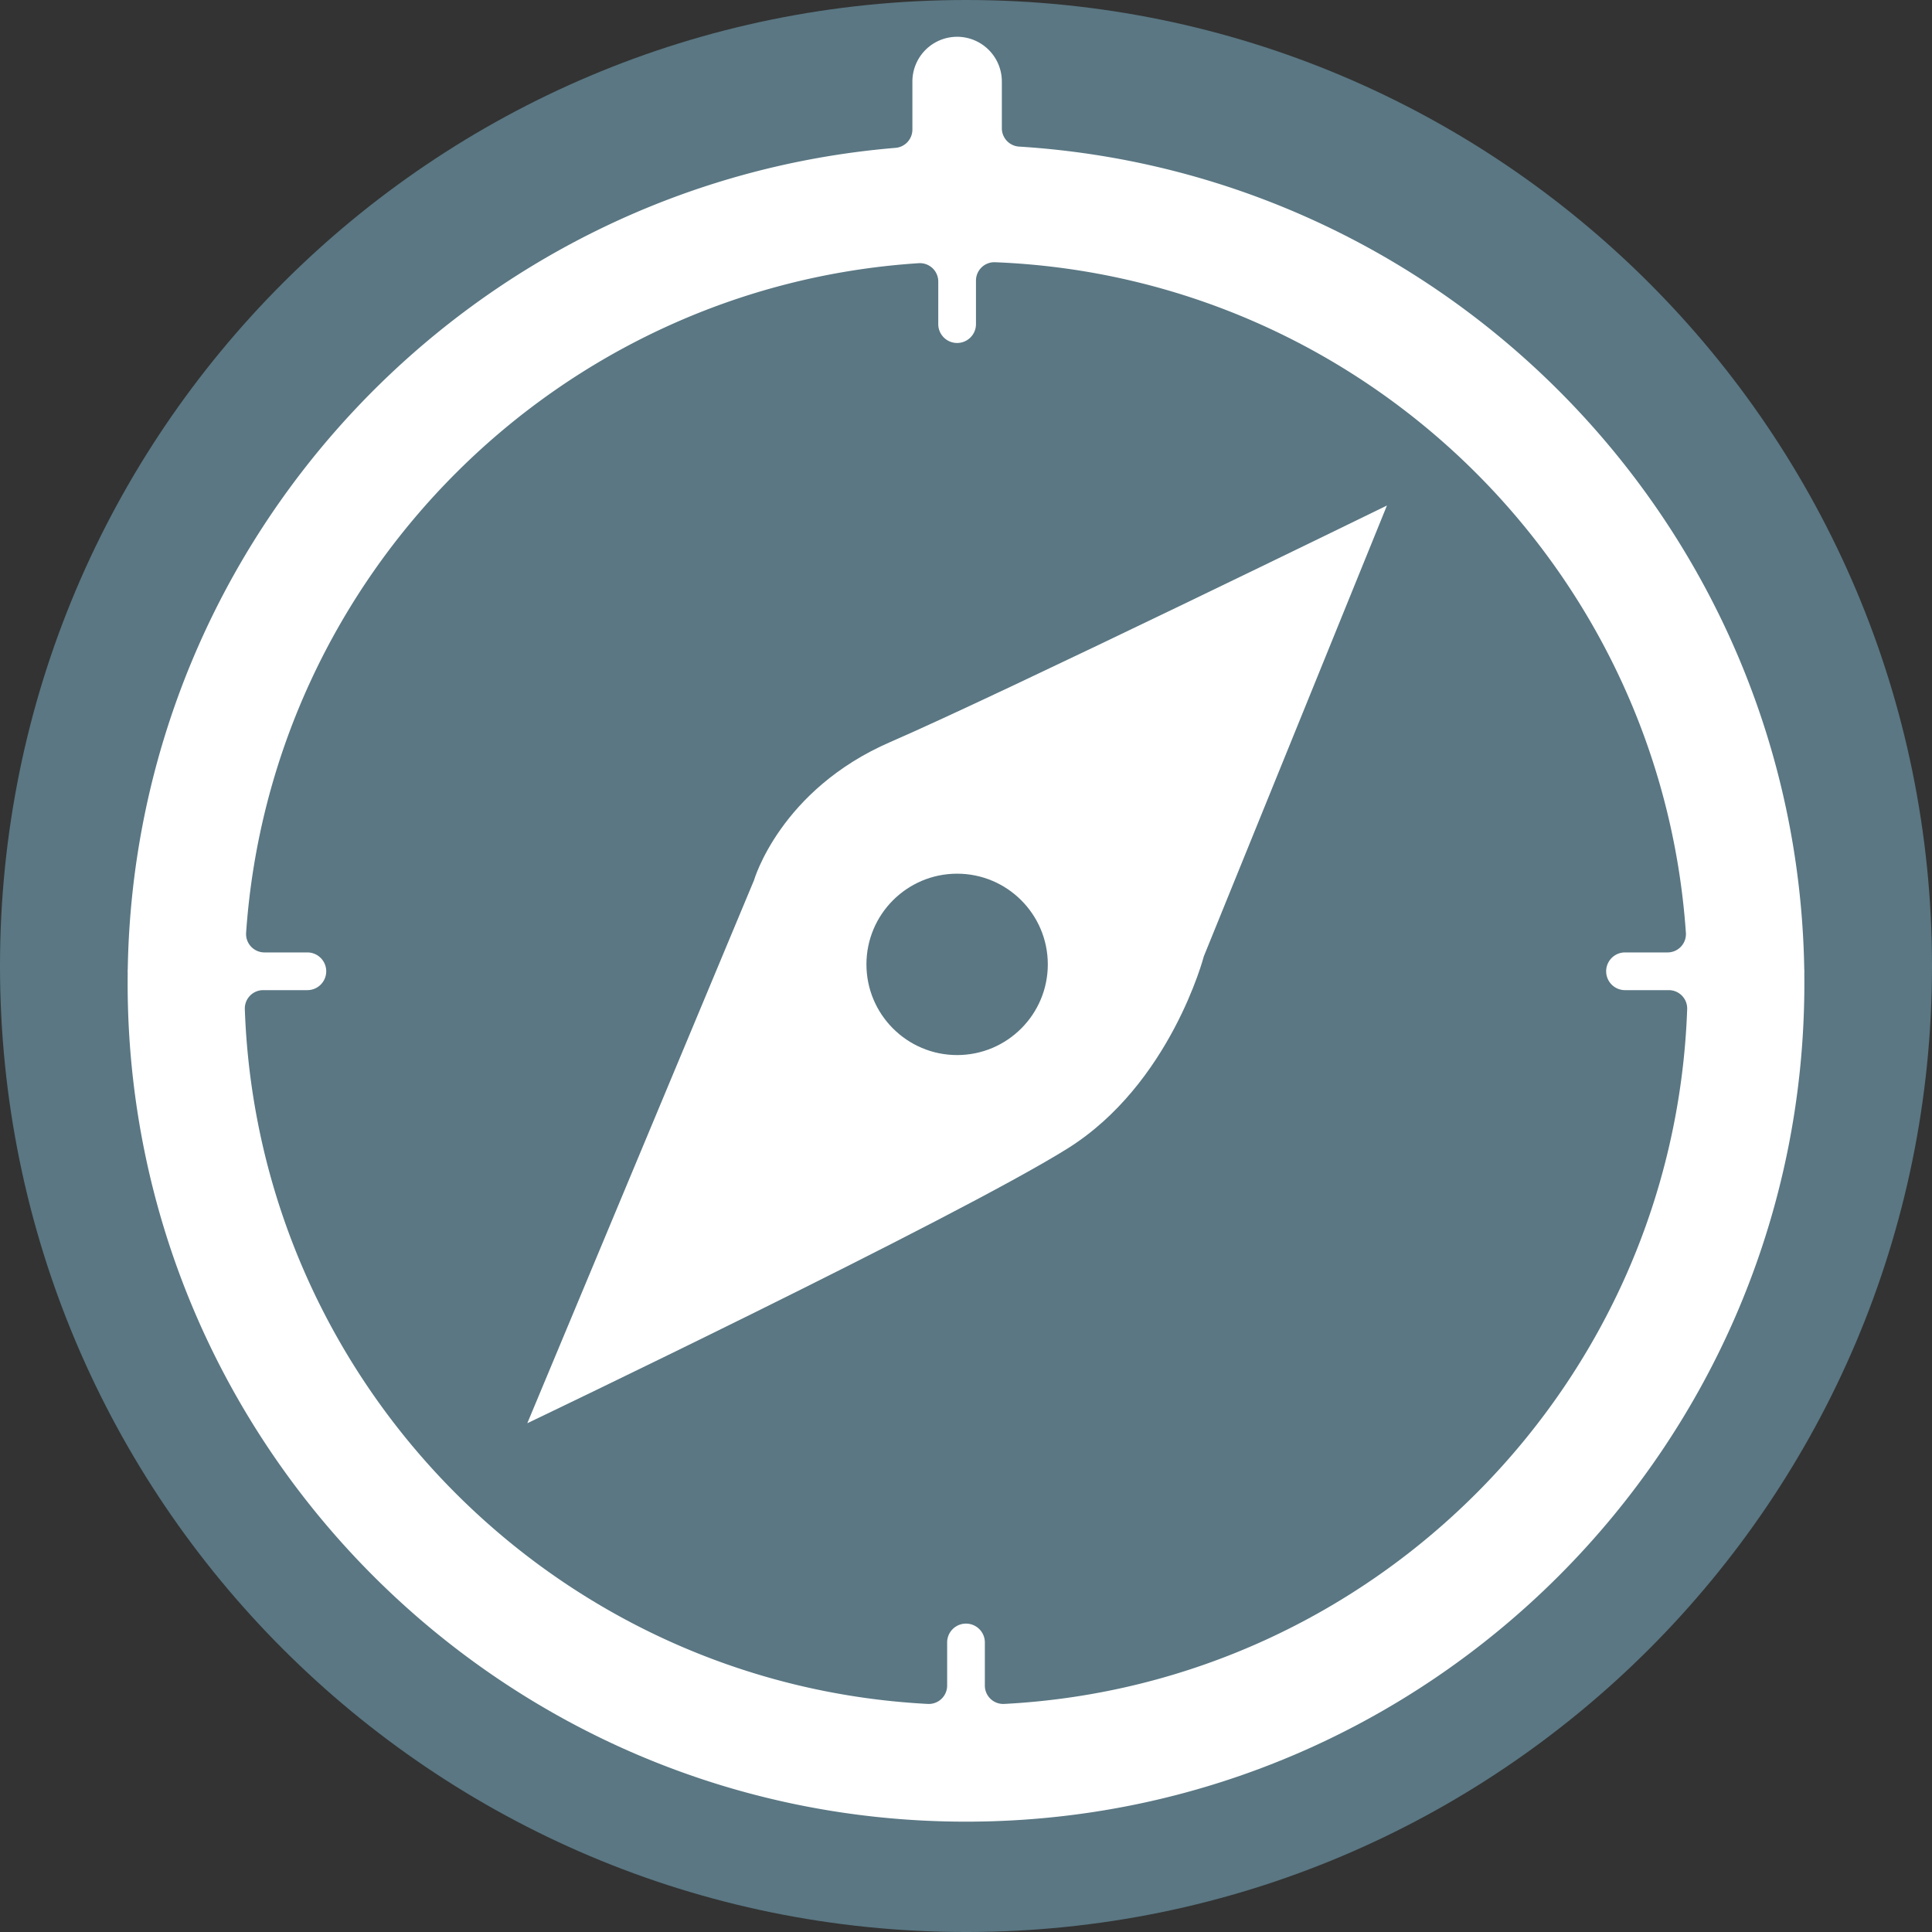
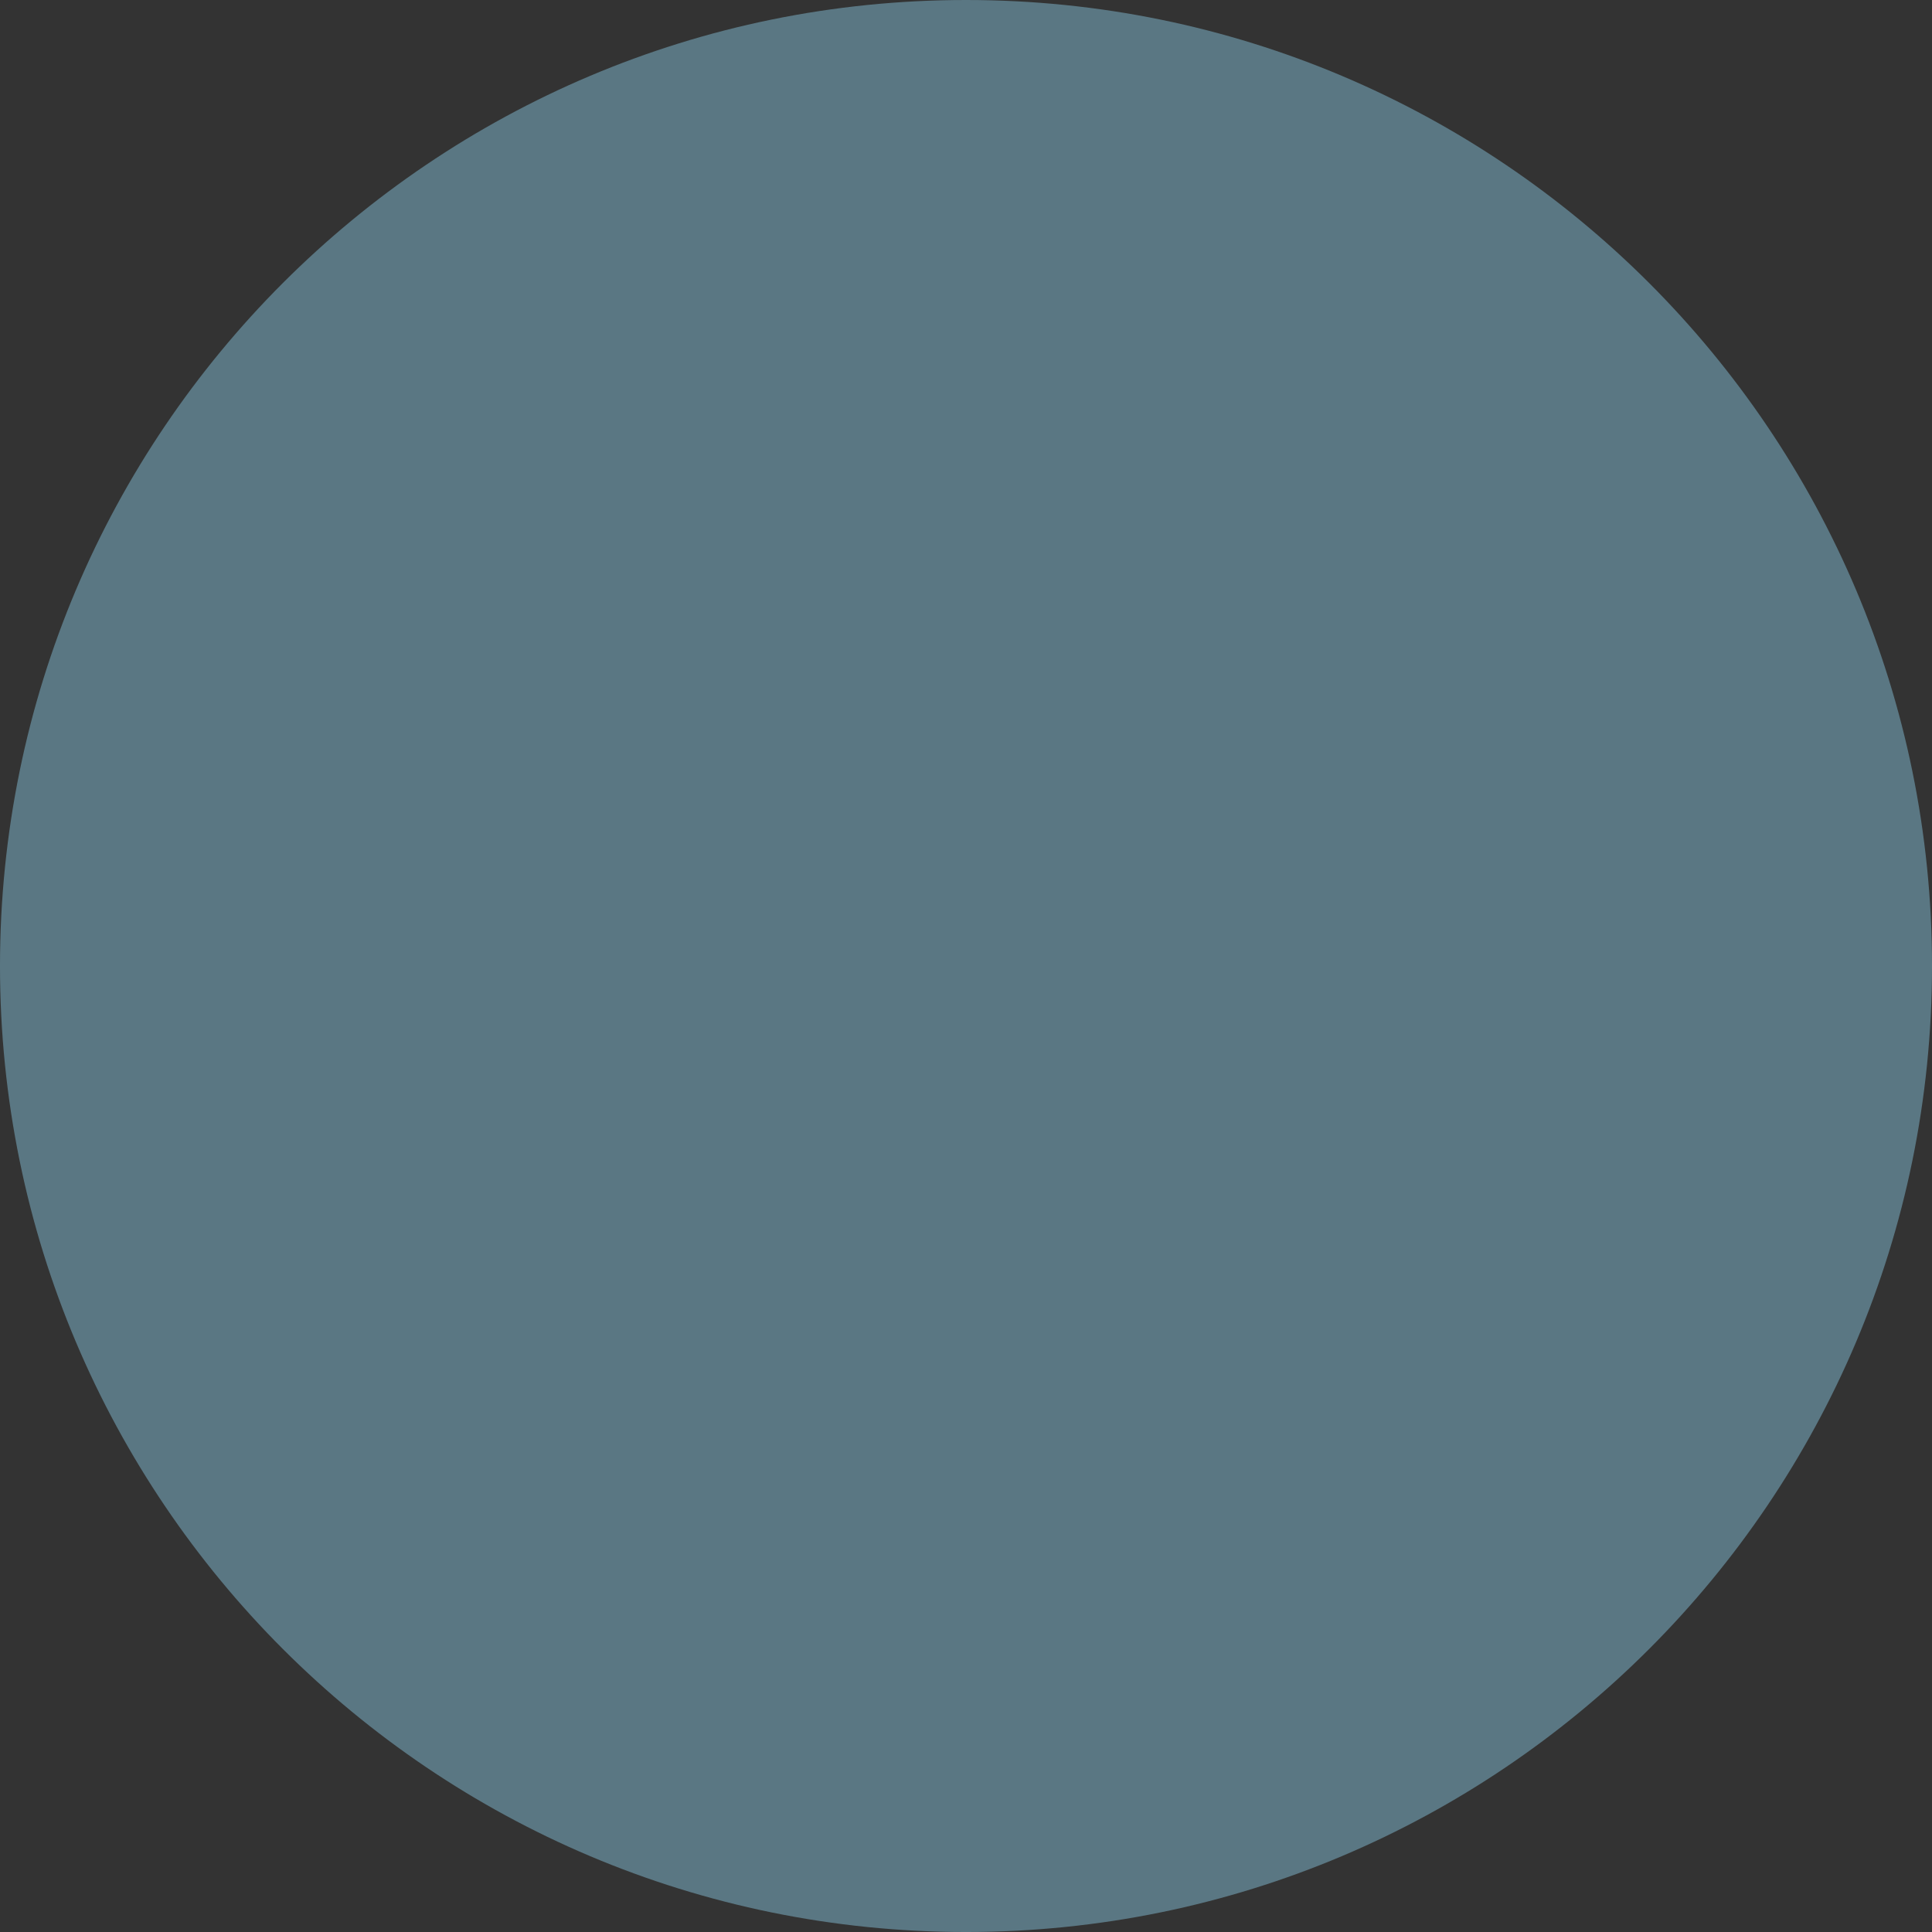
<svg xmlns="http://www.w3.org/2000/svg" data-bbox="-0.001 0 240.002 240.001" viewBox="0 0 240 240" fill-rule="evenodd" clip-rule="evenodd" stroke-linejoin="round" stroke-miterlimit="2" data-type="ugc">
  <rect x="0" y="0" width="240" height="240" fill="#333333" stroke="none" />
  <g>
    <path fill="#5a7783" d="M240.001 120c0 66.275-53.726 120.001-120 120.001-66.275 0-120.002-53.726-120.002-120C0 53.726 53.726 0 120 0c66.275 0 120.001 53.726 120.001 120" />
-     <path d="M15.863 120.939q0-.075-.004-.151a3 3 0 0 1 .005-.332q.006-.075.008-.151c.933-53.695 42.588-97.538 95.375-101.938a2.284 2.284 0 0 0 2.094-2.275v-5.967a5.56 5.56 0 0 1 5.556-5.556 5.56 5.56 0 0 1 5.556 5.556v5.806c0 1.205.938 2.203 2.141 2.279 53.806 3.367 96.588 47.67 97.535 102.095q.001.075.007.151a2 2 0 0 1 .005.332 2 2 0 0 0-.003.151q.007.605.007 1.209c0 57.479-46.666 104.145-104.145 104.145S15.856 179.627 15.856 122.148q0-.605.007-1.209m100.692-85.966a2.283 2.283 0 0 0-2.431-2.278c-44.665 2.896-80.459 38.566-83.551 83.179a2.286 2.286 0 0 0 2.278 2.44h5.333a2.344 2.344 0 0 1 2.342 2.342 2.344 2.344 0 0 1-2.342 2.343h-5.489a2.283 2.283 0 0 0-2.282 2.363c1.64 46.412 38.632 83.891 84.843 86.306a2.283 2.283 0 0 0 2.402-2.28v-5.423a2.343 2.343 0 0 1 4.684 0v5.423a2.283 2.283 0 0 0 2.402 2.28c46.212-2.415 83.204-39.894 84.843-86.306a2.284 2.284 0 0 0-2.281-2.363h-5.489a2.343 2.343 0 0 1 0-4.685h5.333a2.28 2.28 0 0 0 2.277-2.44c-3.144-45.364-40.1-81.482-85.814-83.298a2.284 2.284 0 0 0-2.374 2.281v5.475a2.343 2.343 0 0 1-4.684 0z" fill="#ffffff" />
-     <path d="m65.502 176.799 28.164-67.453s3.234-11.239 16.958-17.183c13.725-5.944 61.668-29.367 61.668-29.367l-22.748 56.002s-4.133 15.883-16.956 23.89c-13.949 8.708-67.086 34.111-67.086 34.111m53.395-68.267c-6.218 0-11.265 5.048-11.265 11.265s5.047 11.266 11.265 11.266c6.217 0 11.265-5.048 11.265-11.266 0-6.217-5.048-11.265-11.265-11.265" fill="#ffffff" />
  </g>
</svg>